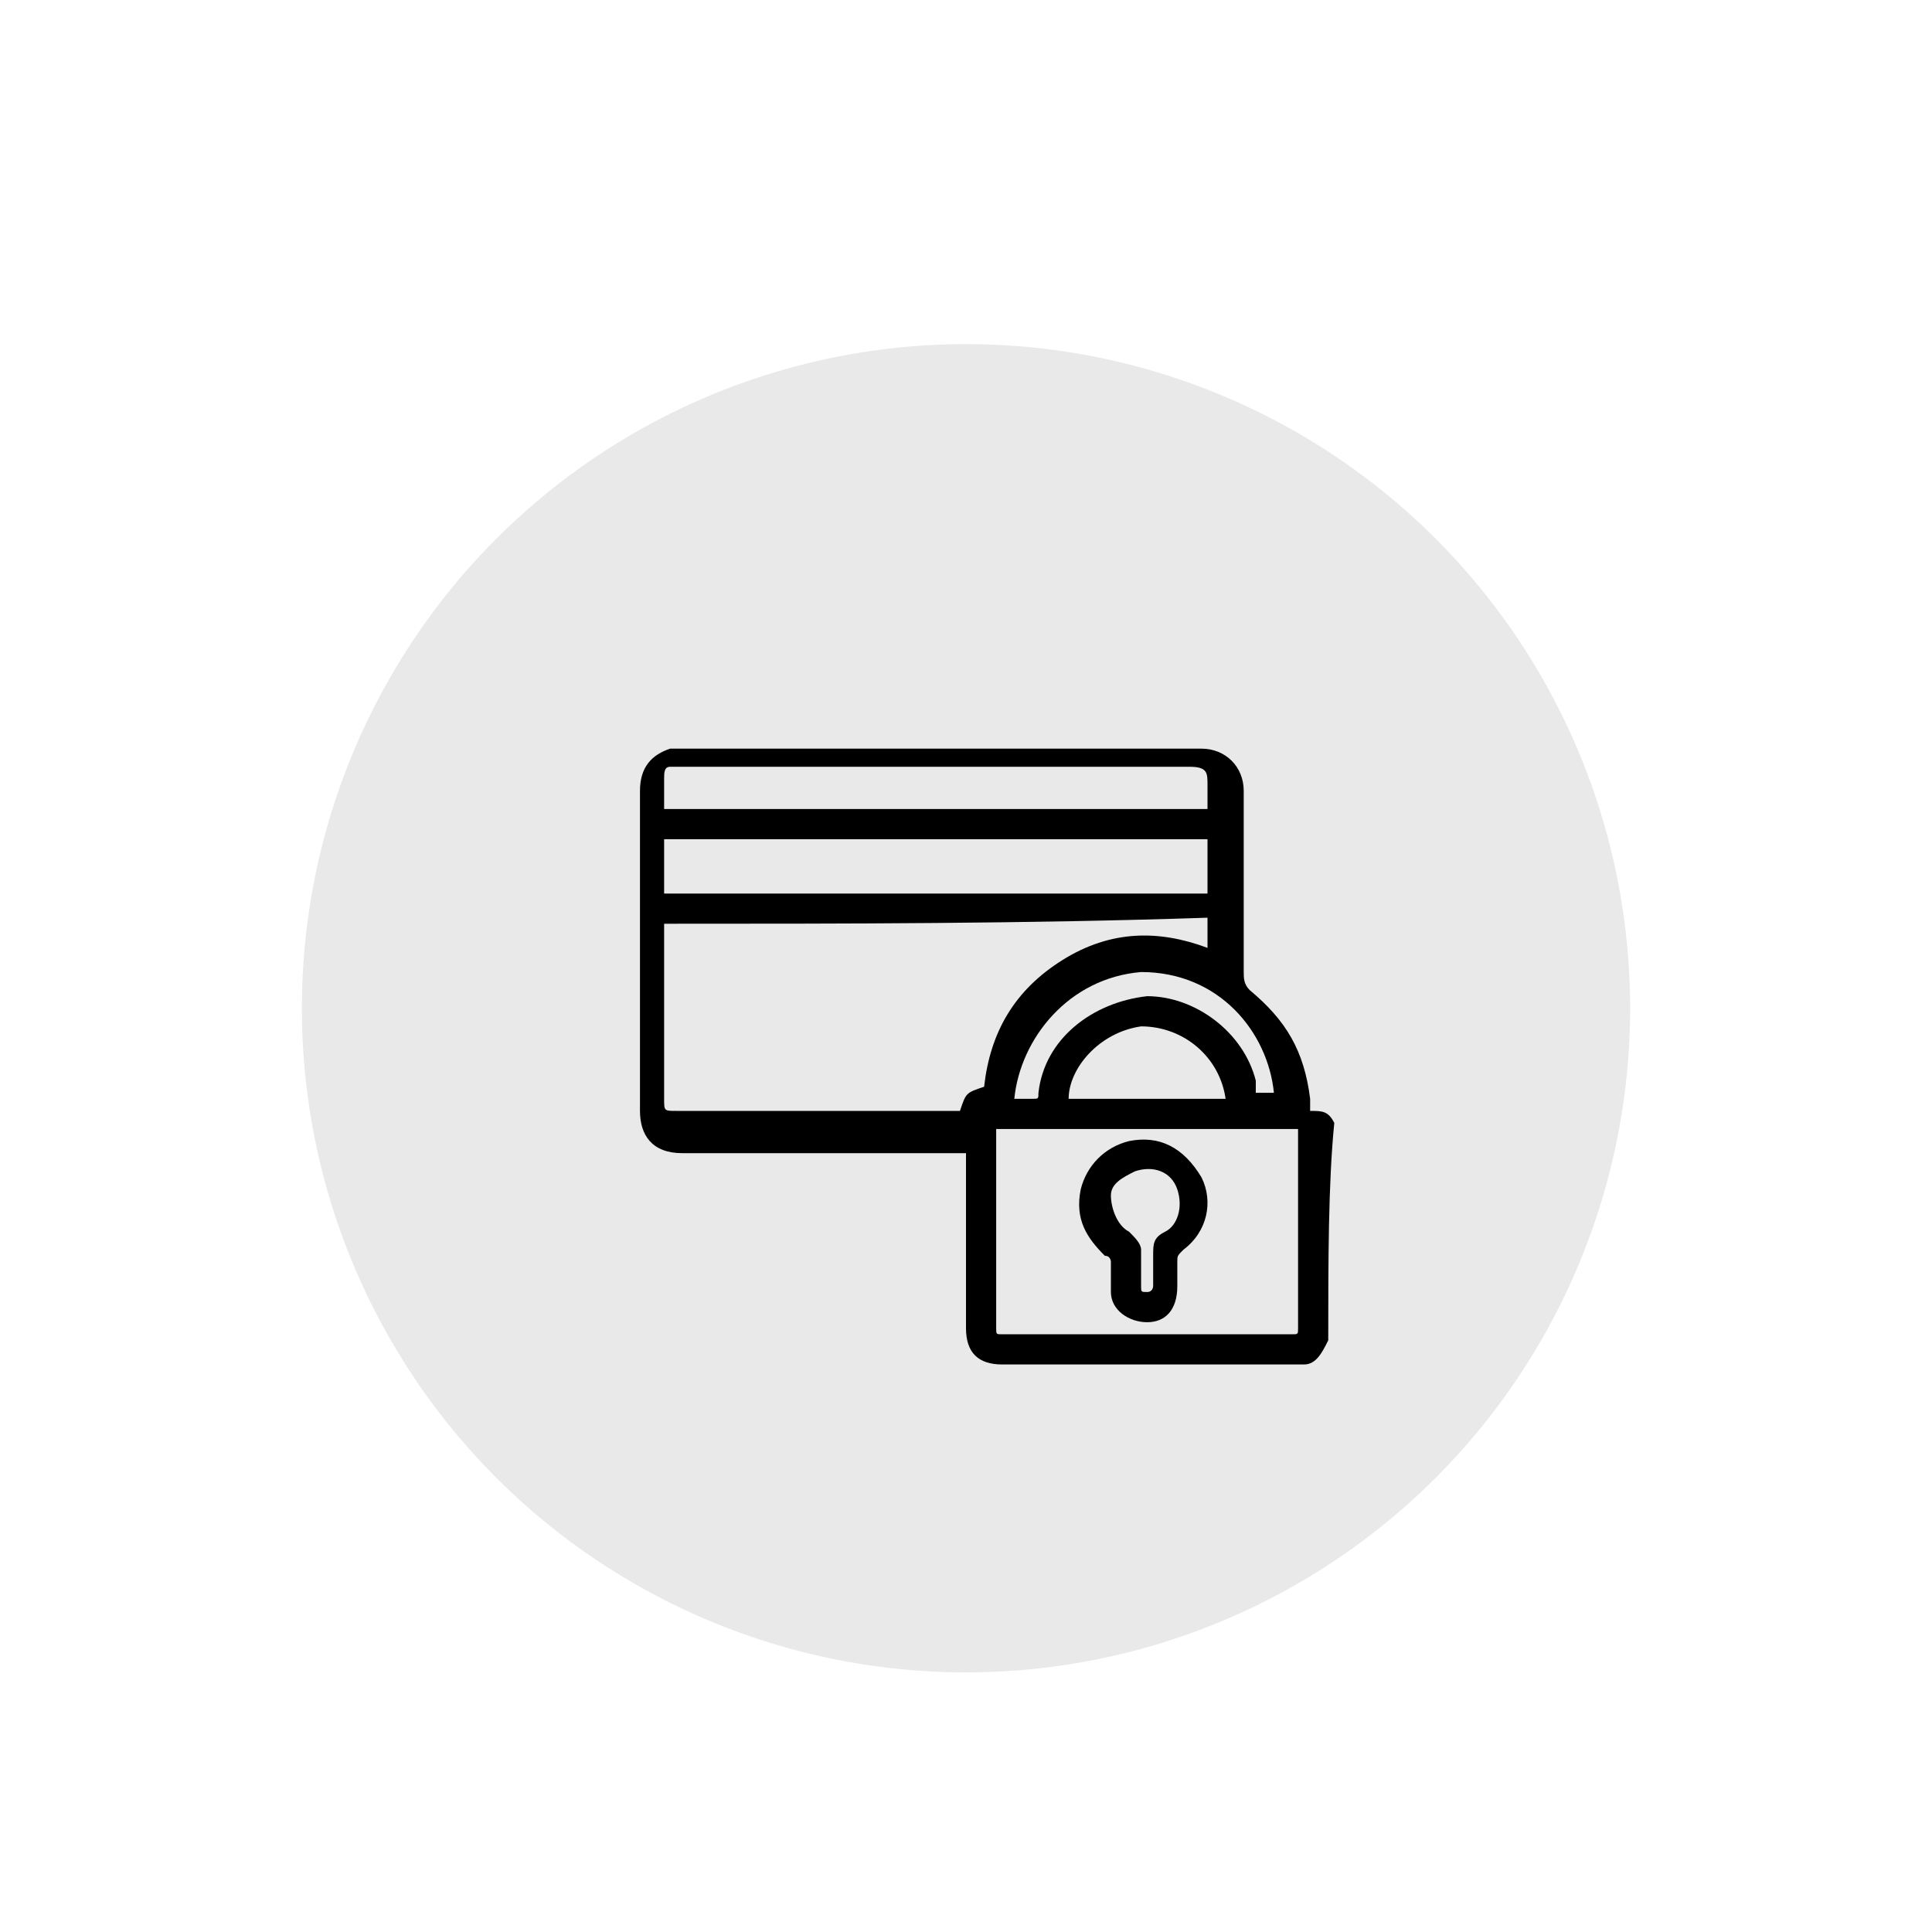
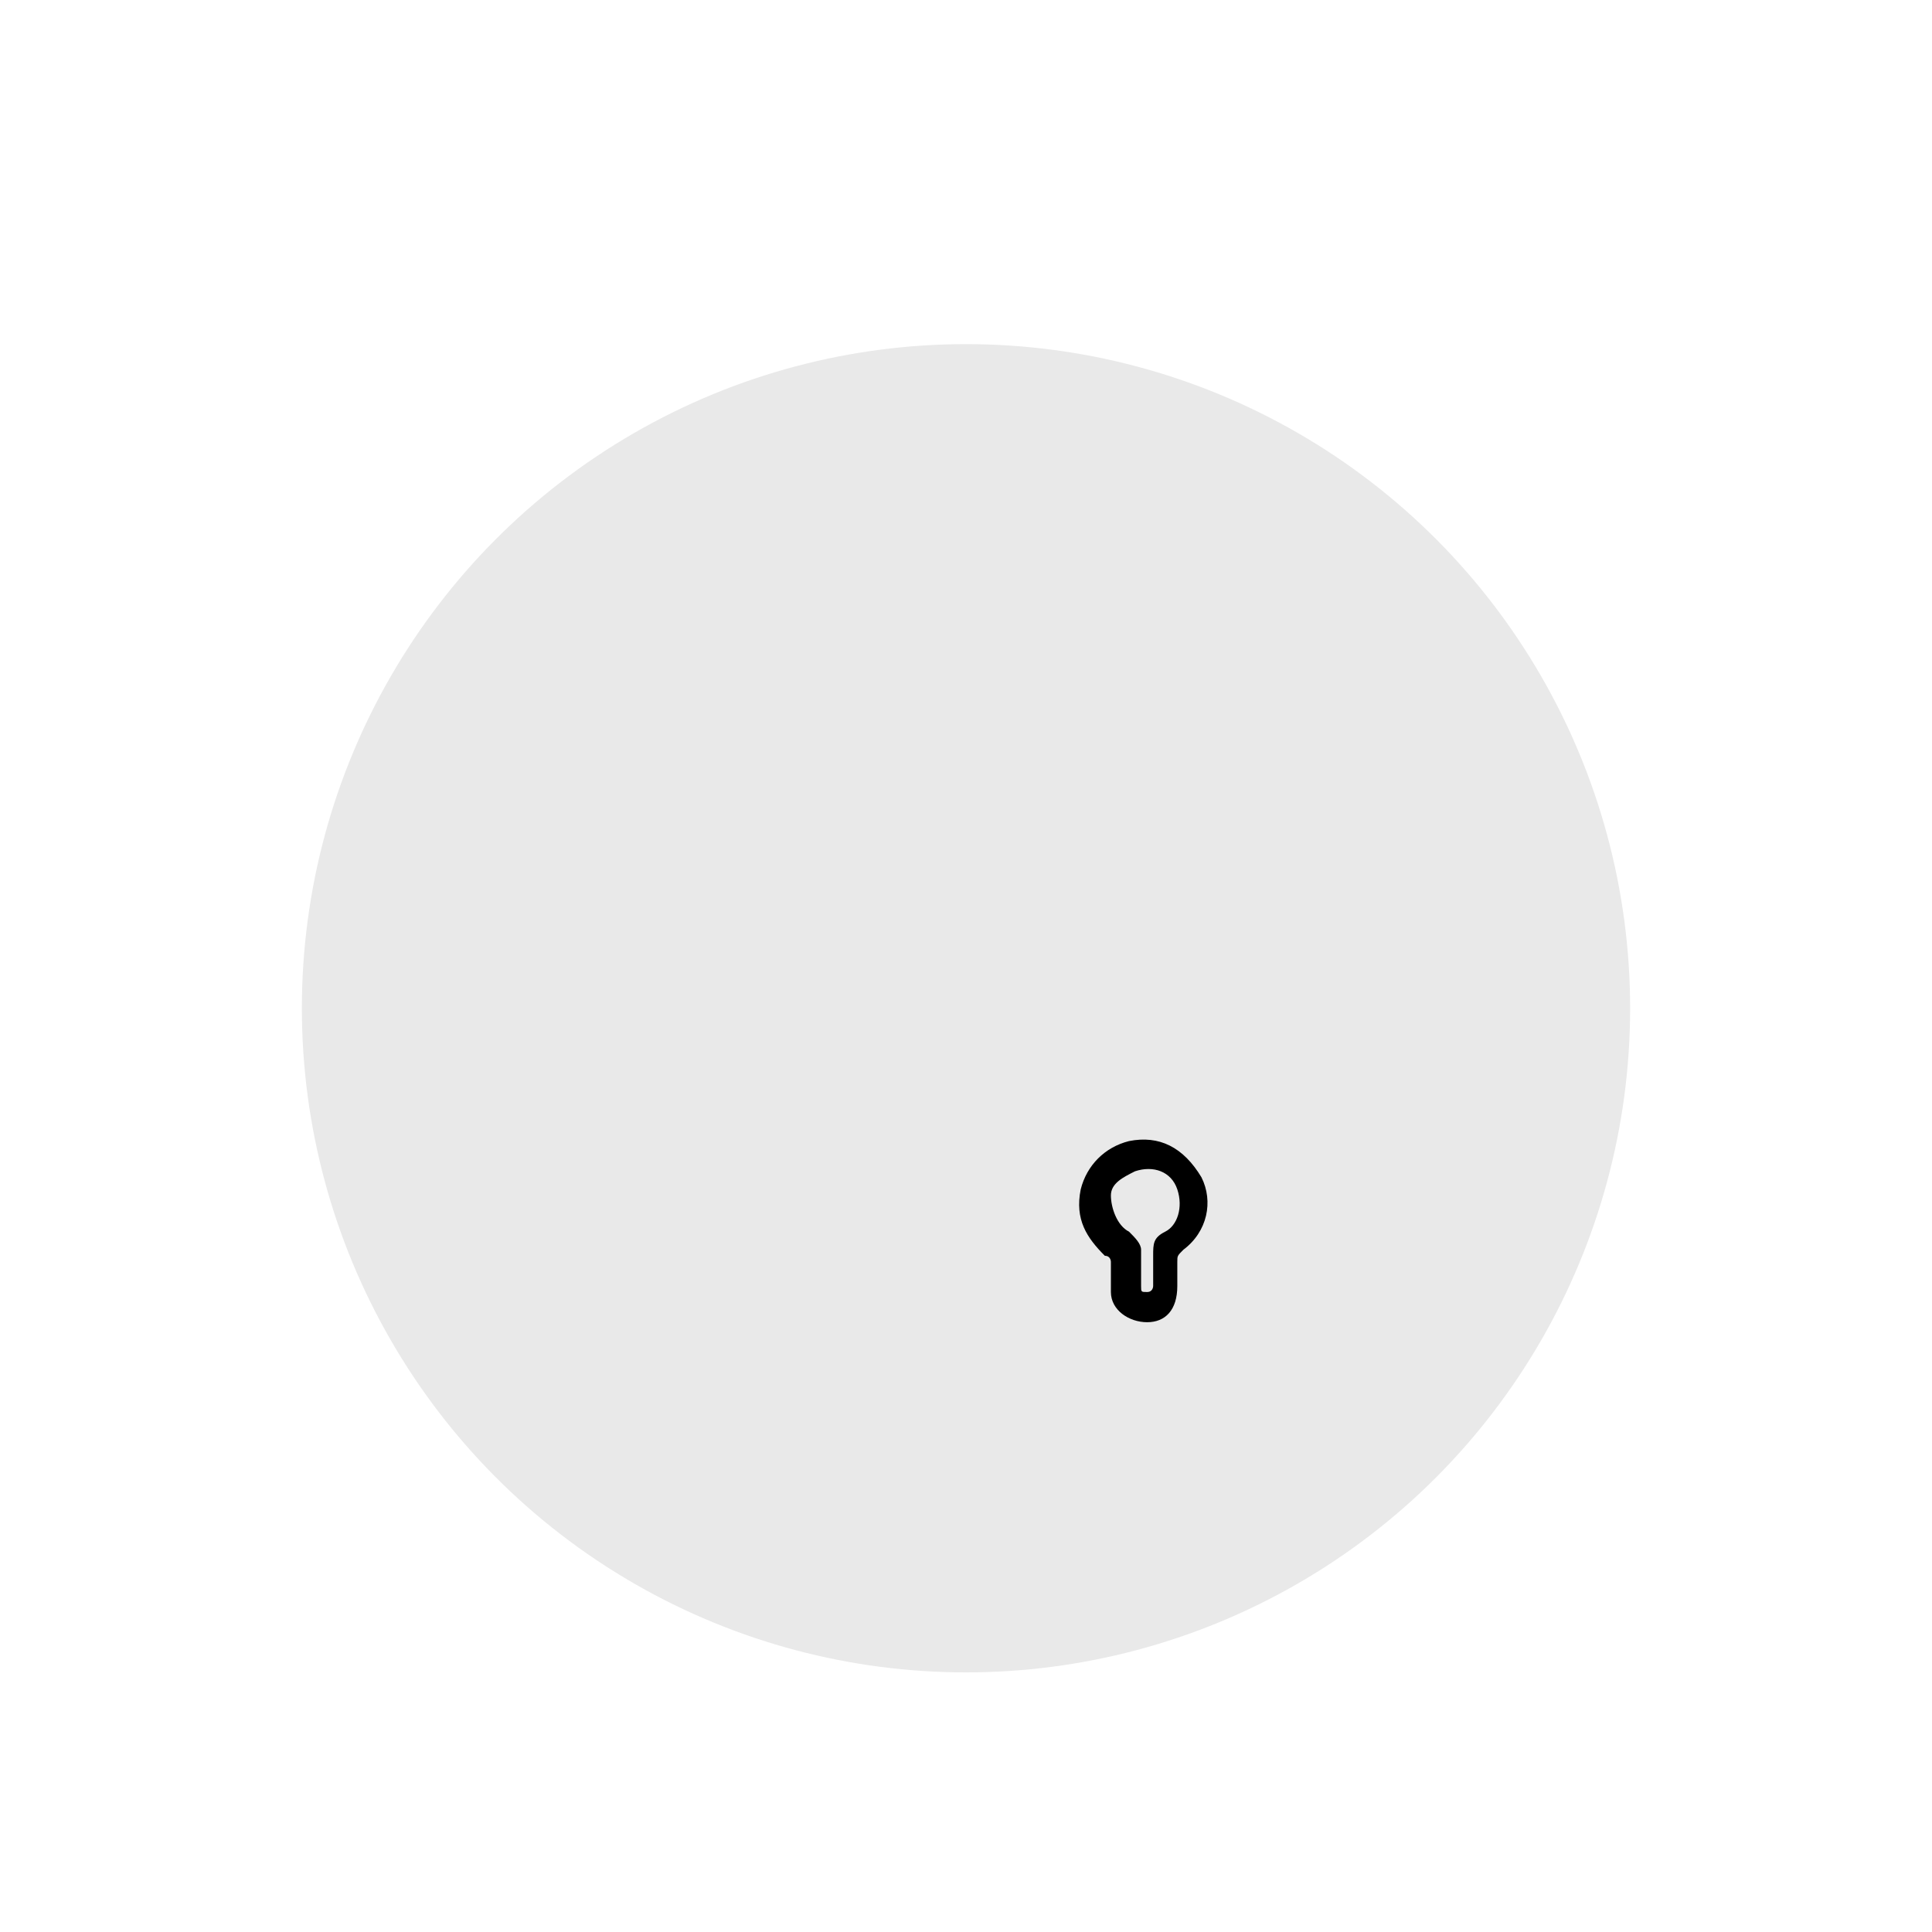
<svg xmlns="http://www.w3.org/2000/svg" version="1.1" id="Layer_1" x="0px" y="0px" viewBox="0 0 32 32" style="enable-background:new 0 0 32 32;" xml:space="preserve">
  <style type="text/css">
	.st0{fill:#E9E9E9;}
</style>
  <circle class="st0" cx="16" cy="16.7" r="11" />
  <g>
-     <path d="M22,22.2c-0.1,0.2-0.2,0.4-0.4,0.4c-0.1,0-0.1,0-0.2,0c-1.6,0-3.2,0-4.8,0c-0.4,0-0.6-0.2-0.6-0.6c0-0.9,0-1.9,0-2.8   c0,0,0-0.1,0-0.1c-0.1,0-0.1,0-0.1,0c-1.5,0-3.1,0-4.6,0c-0.5,0-0.7-0.3-0.7-0.7c0-1.8,0-3.5,0-5.3c0-0.4,0.2-0.6,0.5-0.7   c0.1,0,0.1,0,0.2,0c2.9,0,5.8,0,8.6,0c0.4,0,0.7,0.3,0.7,0.7c0,1,0,2,0,3c0,0.1,0,0.2,0.1,0.3c0.6,0.5,0.9,1,1,1.8c0,0,0,0.1,0,0.2   c0.2,0,0.3,0,0.4,0.2C22,19.6,22,20.9,22,22.2z M11,15.3c0,0,0,0.1,0,0.1c0,0.9,0,1.9,0,2.8c0,0.2,0,0.2,0.2,0.2c1.5,0,3.1,0,4.6,0   c0,0,0.1,0,0.1,0c0.1-0.3,0.1-0.3,0.4-0.4c0.1-0.9,0.5-1.6,1.3-2.1c0.8-0.5,1.6-0.5,2.4-0.2c0-0.2,0-0.3,0-0.5   C17,15.3,14,15.3,11,15.3z M16.5,18.7c0,0,0,0.1,0,0.1c0,1.1,0,2.1,0,3.2c0,0.1,0,0.1,0.1,0.1c1.6,0,3.2,0,4.8,0   c0.1,0,0.1,0,0.1-0.1c0-1.1,0-2.1,0-3.2c0,0,0-0.1,0-0.1C19.8,18.7,18.1,18.7,16.5,18.7z M11,14.8c3,0,6,0,9,0c0-0.3,0-0.6,0-0.9   c-3,0-6,0-9,0C11,14.2,11,14.5,11,14.8z M11,13.4c3,0,6,0,9,0c0-0.1,0-0.3,0-0.4c0-0.2,0-0.3-0.3-0.3c-2.8,0-5.7,0-8.5,0   c0,0-0.1,0-0.1,0c-0.1,0-0.1,0.1-0.1,0.2C11,13.1,11,13.3,11,13.4z M20.3,18.2c-0.1-0.7-0.7-1.2-1.4-1.2c-0.7,0.1-1.2,0.7-1.2,1.2   C18.5,18.2,19.4,18.2,20.3,18.2z M16.8,18.2c0.1,0,0.2,0,0.3,0c0.1,0,0.1,0,0.1-0.1c0.1-0.9,0.9-1.5,1.8-1.6c0.8,0,1.6,0.6,1.8,1.4   c0,0.1,0,0.1,0,0.2c0.1,0,0.2,0,0.3,0c-0.1-1-0.9-2-2.2-2C17.7,16.2,16.9,17.2,16.8,18.2z" />
    <path d="M19,21.9c-0.3,0-0.6-0.2-0.6-0.5c0-0.1,0-0.3,0-0.5c0,0,0-0.1-0.1-0.1c-0.3-0.3-0.5-0.6-0.4-1.1c0.1-0.4,0.4-0.7,0.8-0.8   c0.5-0.1,0.9,0.1,1.2,0.6c0.2,0.4,0.1,0.9-0.3,1.2c-0.1,0.1-0.1,0.1-0.1,0.2c0,0.1,0,0.3,0,0.4C19.5,21.7,19.3,21.9,19,21.9z    M18.9,21c0,0.1,0,0.2,0,0.3c0,0.1,0,0.1,0.1,0.1c0.1,0,0.1-0.1,0.1-0.1c0-0.2,0-0.3,0-0.5c0-0.2,0-0.3,0.2-0.4   c0.2-0.1,0.3-0.4,0.2-0.7c-0.1-0.3-0.4-0.4-0.7-0.3c-0.2,0.1-0.4,0.2-0.4,0.4c0,0.2,0.1,0.5,0.3,0.6c0.1,0.1,0.2,0.2,0.2,0.3   C18.9,20.9,18.9,20.9,18.9,21z" />
  </g>
</svg>